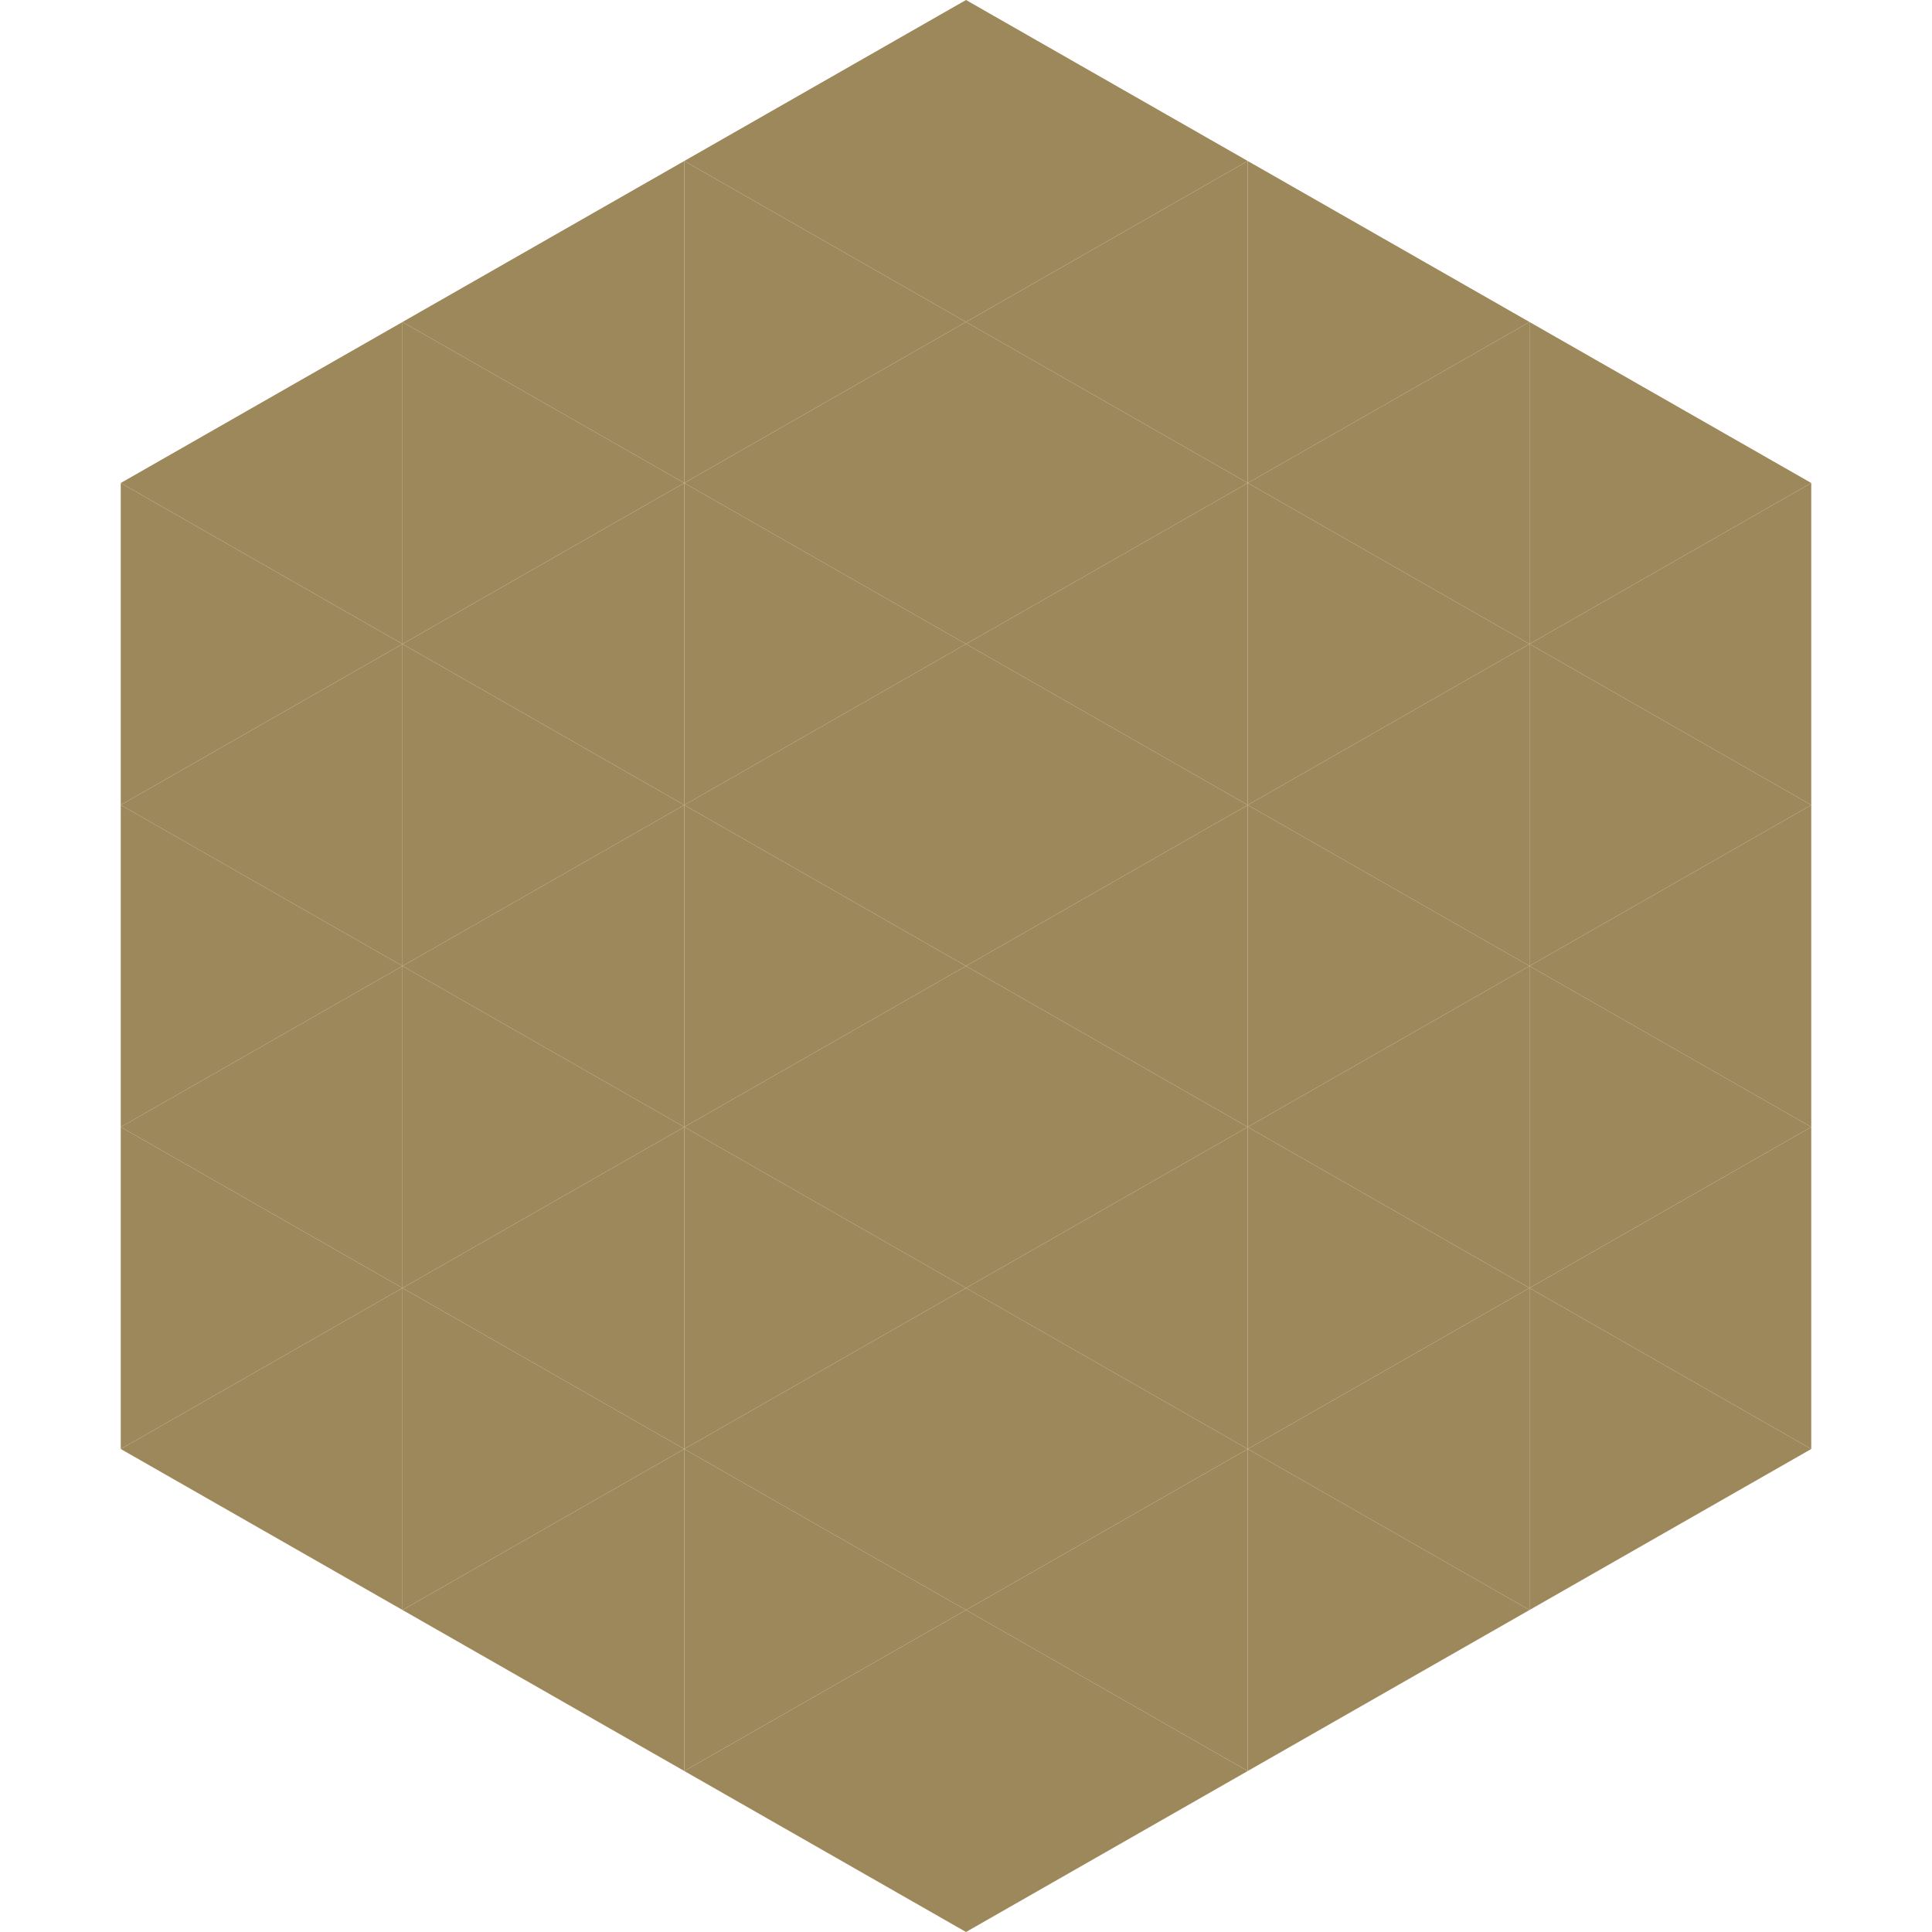
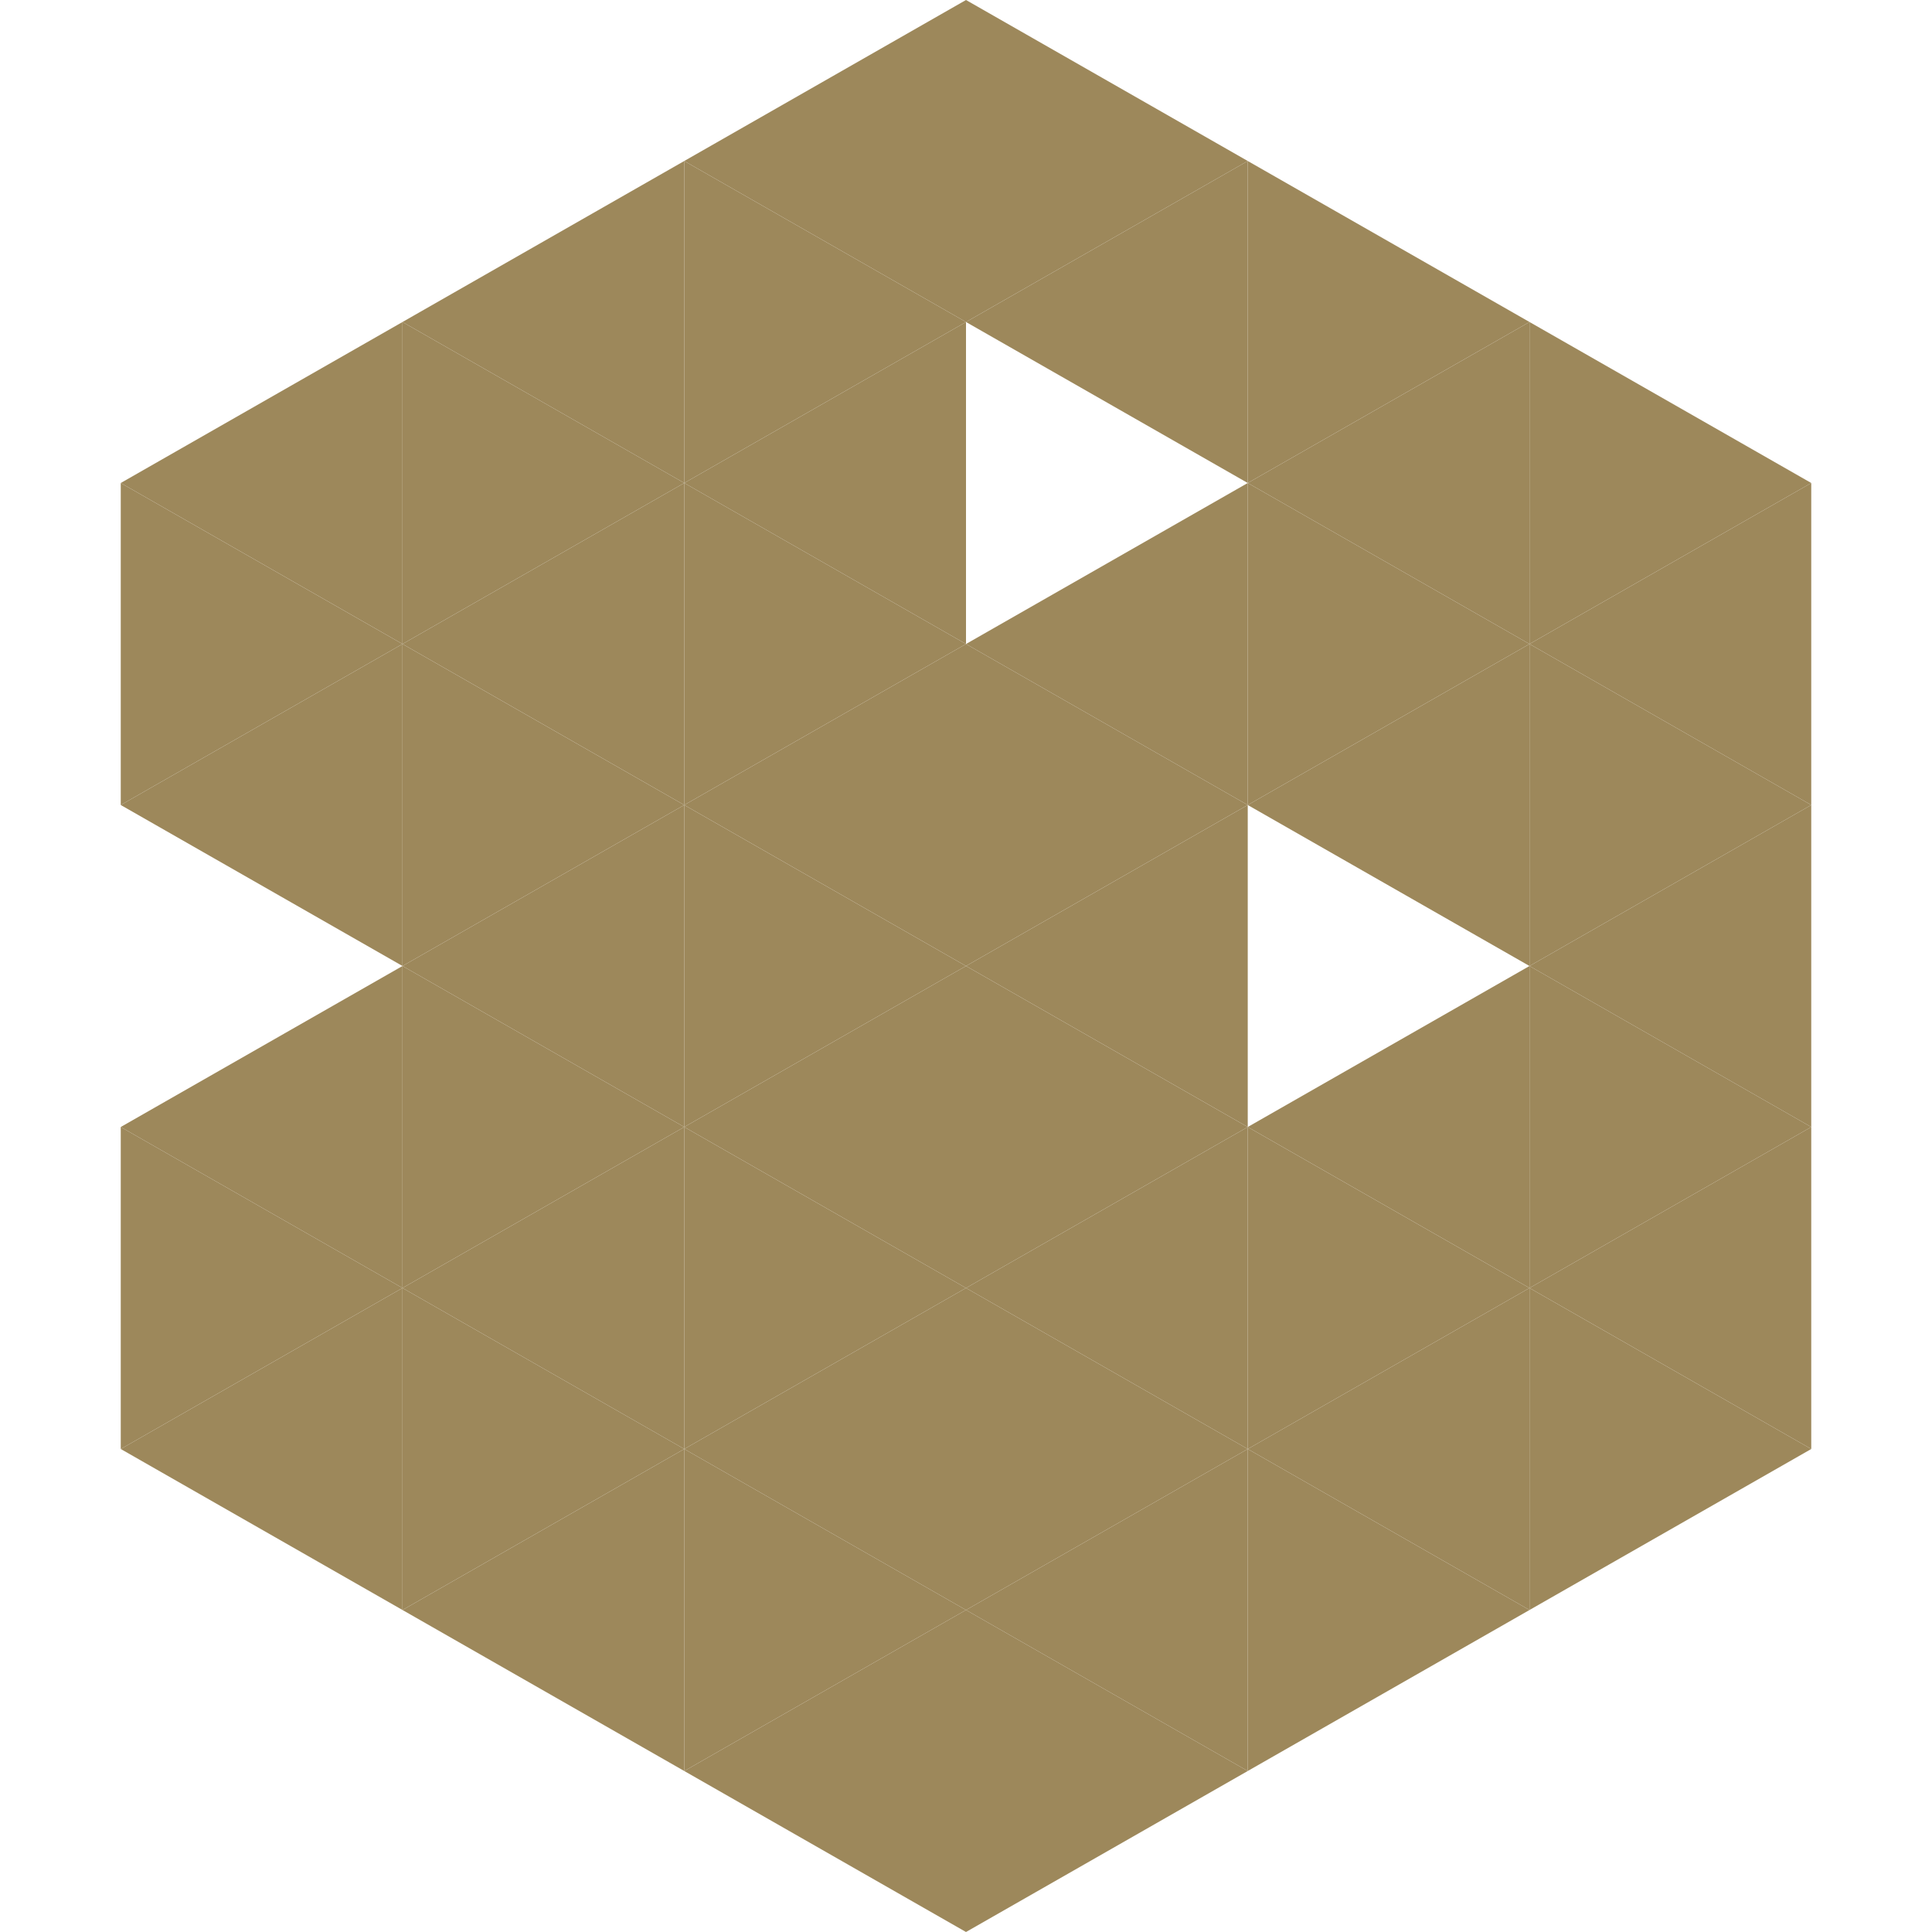
<svg xmlns="http://www.w3.org/2000/svg" width="240" height="240">
  <polygon points="50,40 15,60 50,80" style="fill:rgb(157,136,91)" />
  <polygon points="190,40 225,60 190,80" style="fill:rgb(157,136,91)" />
  <polygon points="15,60 50,80 15,100" style="fill:rgb(157,136,91)" />
  <polygon points="225,60 190,80 225,100" style="fill:rgb(157,136,91)" />
  <polygon points="50,80 15,100 50,120" style="fill:rgb(157,136,91)" />
  <polygon points="190,80 225,100 190,120" style="fill:rgb(157,136,91)" />
-   <polygon points="15,100 50,120 15,140" style="fill:rgb(157,136,91)" />
  <polygon points="225,100 190,120 225,140" style="fill:rgb(157,136,91)" />
  <polygon points="50,120 15,140 50,160" style="fill:rgb(157,136,91)" />
  <polygon points="190,120 225,140 190,160" style="fill:rgb(157,136,91)" />
  <polygon points="15,140 50,160 15,180" style="fill:rgb(157,136,91)" />
  <polygon points="225,140 190,160 225,180" style="fill:rgb(157,136,91)" />
  <polygon points="50,160 15,180 50,200" style="fill:rgb(157,136,91)" />
  <polygon points="190,160 225,180 190,200" style="fill:rgb(157,136,91)" />
  <polygon points="15,180 50,200 15,220" style="fill:rgb(255,255,255); fill-opacity:0" />
-   <polygon points="225,180 190,200 225,220" style="fill:rgb(255,255,255); fill-opacity:0" />
  <polygon points="50,0 85,20 50,40" style="fill:rgb(255,255,255); fill-opacity:0" />
  <polygon points="190,0 155,20 190,40" style="fill:rgb(255,255,255); fill-opacity:0" />
  <polygon points="85,20 50,40 85,60" style="fill:rgb(157,136,91)" />
  <polygon points="155,20 190,40 155,60" style="fill:rgb(157,136,91)" />
  <polygon points="50,40 85,60 50,80" style="fill:rgb(157,136,91)" />
  <polygon points="190,40 155,60 190,80" style="fill:rgb(157,136,91)" />
  <polygon points="85,60 50,80 85,100" style="fill:rgb(157,136,91)" />
  <polygon points="155,60 190,80 155,100" style="fill:rgb(157,136,91)" />
  <polygon points="50,80 85,100 50,120" style="fill:rgb(157,136,91)" />
  <polygon points="190,80 155,100 190,120" style="fill:rgb(157,136,91)" />
  <polygon points="85,100 50,120 85,140" style="fill:rgb(157,136,91)" />
-   <polygon points="155,100 190,120 155,140" style="fill:rgb(157,136,91)" />
  <polygon points="50,120 85,140 50,160" style="fill:rgb(157,136,91)" />
  <polygon points="190,120 155,140 190,160" style="fill:rgb(157,136,91)" />
  <polygon points="85,140 50,160 85,180" style="fill:rgb(157,136,91)" />
  <polygon points="155,140 190,160 155,180" style="fill:rgb(157,136,91)" />
  <polygon points="50,160 85,180 50,200" style="fill:rgb(157,136,91)" />
  <polygon points="190,160 155,180 190,200" style="fill:rgb(157,136,91)" />
  <polygon points="85,180 50,200 85,220" style="fill:rgb(157,136,91)" />
  <polygon points="155,180 190,200 155,220" style="fill:rgb(157,136,91)" />
  <polygon points="120,0 85,20 120,40" style="fill:rgb(157,136,91)" />
  <polygon points="120,0 155,20 120,40" style="fill:rgb(157,136,91)" />
  <polygon points="85,20 120,40 85,60" style="fill:rgb(157,136,91)" />
  <polygon points="155,20 120,40 155,60" style="fill:rgb(157,136,91)" />
  <polygon points="120,40 85,60 120,80" style="fill:rgb(157,136,91)" />
-   <polygon points="120,40 155,60 120,80" style="fill:rgb(157,136,91)" />
  <polygon points="85,60 120,80 85,100" style="fill:rgb(157,136,91)" />
  <polygon points="155,60 120,80 155,100" style="fill:rgb(157,136,91)" />
  <polygon points="120,80 85,100 120,120" style="fill:rgb(157,136,91)" />
  <polygon points="120,80 155,100 120,120" style="fill:rgb(157,136,91)" />
  <polygon points="85,100 120,120 85,140" style="fill:rgb(157,136,91)" />
  <polygon points="155,100 120,120 155,140" style="fill:rgb(157,136,91)" />
  <polygon points="120,120 85,140 120,160" style="fill:rgb(157,136,91)" />
  <polygon points="120,120 155,140 120,160" style="fill:rgb(157,136,91)" />
  <polygon points="85,140 120,160 85,180" style="fill:rgb(157,136,91)" />
  <polygon points="155,140 120,160 155,180" style="fill:rgb(157,136,91)" />
  <polygon points="120,160 85,180 120,200" style="fill:rgb(157,136,91)" />
  <polygon points="120,160 155,180 120,200" style="fill:rgb(157,136,91)" />
  <polygon points="85,180 120,200 85,220" style="fill:rgb(157,136,91)" />
  <polygon points="155,180 120,200 155,220" style="fill:rgb(157,136,91)" />
  <polygon points="120,200 85,220 120,240" style="fill:rgb(157,136,91)" />
  <polygon points="120,200 155,220 120,240" style="fill:rgb(157,136,91)" />
  <polygon points="85,220 120,240 85,260" style="fill:rgb(255,255,255); fill-opacity:0" />
  <polygon points="155,220 120,240 155,260" style="fill:rgb(255,255,255); fill-opacity:0" />
</svg>